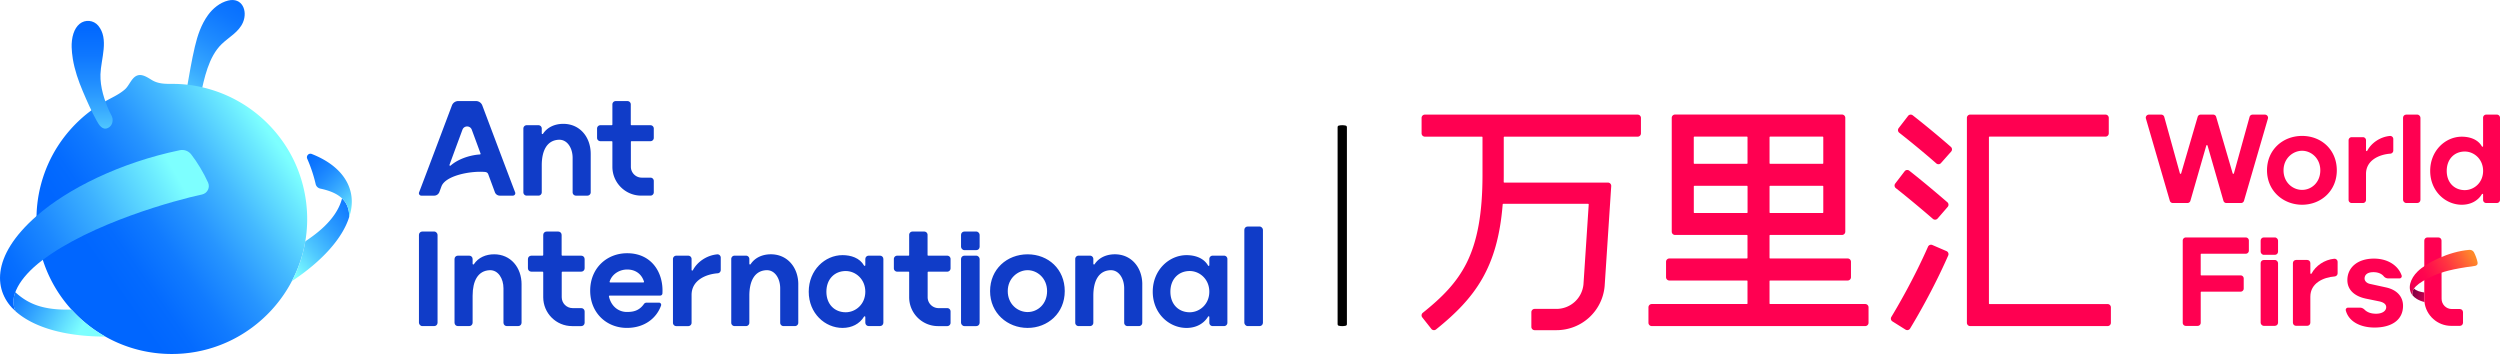
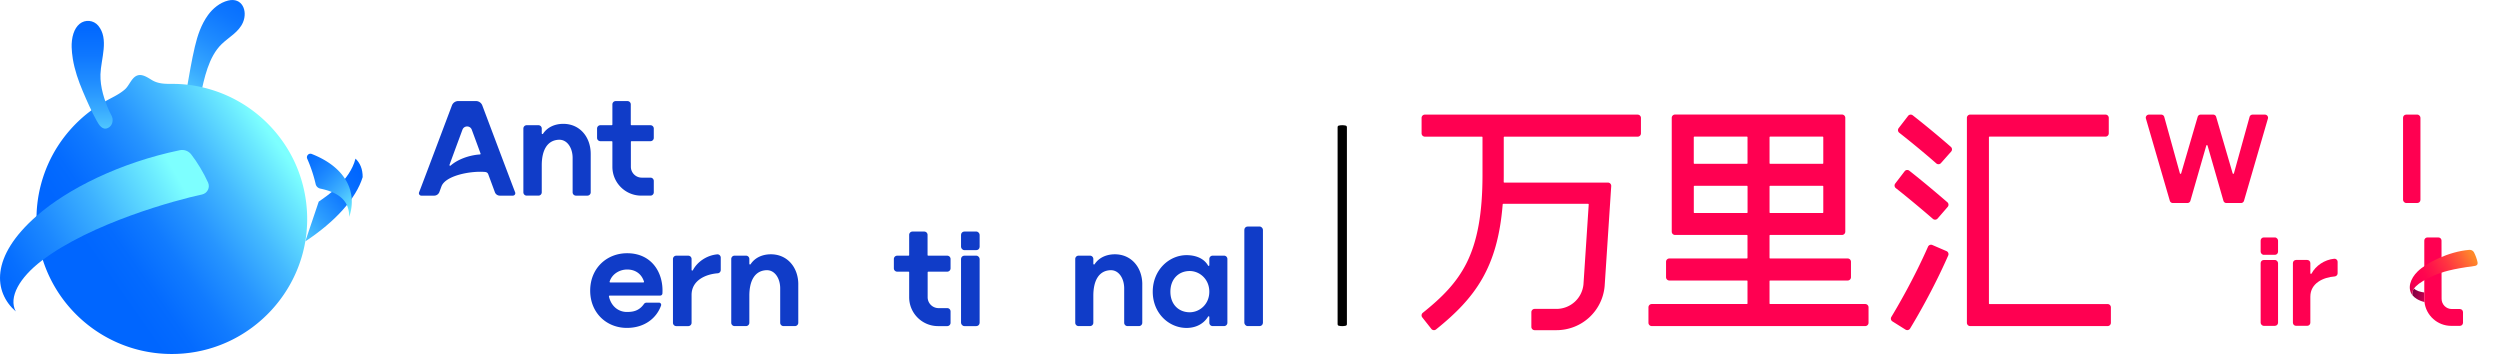
<svg xmlns="http://www.w3.org/2000/svg" xmlns:xlink="http://www.w3.org/1999/xlink" id="_图层_2" data-name="图层 2" viewBox="0 0 1461.87 206.99">
  <defs>
    <linearGradient id="_未命名的渐变_6" data-name="未命名的渐变 6" x1="148.91" y1="-18.61" x2="96.31" y2="72.5" gradientUnits="userSpaceOnUse">
      <stop offset="0" stop-color="#06f" />
      <stop offset=".15" stop-color="#036aff" />
      <stop offset=".31" stop-color="#0e77ff" />
      <stop offset=".48" stop-color="#208dff" />
      <stop offset=".66" stop-color="#39abff" />
      <stop offset=".83" stop-color="#58d2ff" />
      <stop offset="1" stop-color="#7dffff" />
    </linearGradient>
    <linearGradient id="_未命名的渐变_11" data-name="未命名的渐变 11" x1="31.5" y1="175.4" x2="169.06" y2="79.08" gradientUnits="userSpaceOnUse">
      <stop offset=".2" stop-color="#06f" />
      <stop offset=".3" stop-color="#046bff" />
      <stop offset=".43" stop-color="#117bff" />
      <stop offset=".57" stop-color="#2795ff" />
      <stop offset=".72" stop-color="#45baff" />
      <stop offset=".88" stop-color="#6be9ff" />
      <stop offset=".95" stop-color="#7dffff" />
    </linearGradient>
    <linearGradient id="_未命名的渐变_6-2" data-name="未命名的渐变 6" x1="53.88" y1="3.55" x2="53.88" y2="95.89" xlink:href="#_未命名的渐变_6" />
    <linearGradient id="_未命名的渐变_23" data-name="未命名的渐变 23" x1="-165.52" y1="415.28" x2="-50.26" y2="348.91" gradientTransform="rotate(7.93 1763.656 1471.297)" gradientUnits="userSpaceOnUse">
      <stop offset="0" stop-color="#0076fa" />
      <stop offset=".27" stop-color="#0076fa" />
      <stop offset="1" stop-color="#0086fa" />
    </linearGradient>
    <linearGradient id="_未命名的渐变_2" data-name="未命名的渐变 2" x1="-147.25" y1="167.45" x2="-27.68" y2="101.31" gradientTransform="rotate(-1 87.996 -7391.336)" gradientUnits="userSpaceOnUse">
      <stop offset=".1" stop-color="#06f" />
      <stop offset=".21" stop-color="#076fff" />
      <stop offset=".4" stop-color="#1c88ff" />
      <stop offset=".64" stop-color="#3eb2ff" />
      <stop offset=".91" stop-color="#6cebff" />
      <stop offset="1" stop-color="#7dffff" />
    </linearGradient>
    <linearGradient id="_未命名的渐变_16" data-name="未命名的渐变 16" x1="-116.96" y1="165.39" x2="-72.5" y2="192.11" gradientTransform="rotate(-1 96.665 -6611.998)" gradientUnits="userSpaceOnUse">
      <stop offset="0" stop-color="#06f" />
      <stop offset=".2" stop-color="#157fff" />
      <stop offset=".63" stop-color="#4ac1ff" />
      <stop offset="1" stop-color="#7dffff" />
    </linearGradient>
    <linearGradient id="_未命名的渐变_8" data-name="未命名的渐变 8" x1="102.4" y1="113.04" x2="49.77" y2="155.65" gradientTransform="rotate(-1 96.665 -6611.998)" gradientUnits="userSpaceOnUse">
      <stop offset="0" stop-color="#06f" />
      <stop offset=".13" stop-color="#056cff" />
      <stop offset=".3" stop-color="#147fff" />
      <stop offset=".51" stop-color="#2d9eff" />
      <stop offset=".75" stop-color="#50c9ff" />
      <stop offset="1" stop-color="#7dffff" />
    </linearGradient>
    <linearGradient id="_未命名的渐变_6-3" data-name="未命名的渐变 6" x1="54.83" y1="84.85" x2="93.57" y2="124.97" gradientTransform="rotate(-1 96.665 -6611.998)" xlink:href="#_未命名的渐变_6" />
    <linearGradient id="_未命名的渐变_19" data-name="未命名的渐变 19" x1="1410.24" y1="171.13" x2="1422.31" y2="175.52" gradientUnits="userSpaceOnUse">
      <stop offset="0" stop-color="#7d0042" />
      <stop offset=".26" stop-color="#990047" />
      <stop offset=".6" stop-color="#c60051" />
    </linearGradient>
    <linearGradient id="_未命名的渐变_3" data-name="未命名的渐变 3" x1="1407.97" y1="169.69" x2="1445.28" y2="148.15" gradientUnits="userSpaceOnUse">
      <stop offset="0" stop-color="#cc004e" />
      <stop offset=".04" stop-color="#dd004f" />
      <stop offset=".09" stop-color="#f00050" />
      <stop offset=".14" stop-color="#fb0050" />
      <stop offset=".2" stop-color="#ff0051" />
      <stop offset=".31" stop-color="#ff064f" />
      <stop offset=".46" stop-color="#ff184a" />
      <stop offset=".64" stop-color="#ff3541" />
      <stop offset=".83" stop-color="#ff5d36" />
      <stop offset="1" stop-color="#ff882a" />
    </linearGradient>
    <style>.cls-12,.cls-13{stroke-width:0}.cls-12{fill:#103cc8}.cls-13{fill:#ff0051}</style>
  </defs>
  <g id="_图层_1-2" data-name="图层 1">
    <path class="cls-12" d="M267.95 59.1a3.93 3.93 0 00-3.68 2.54c-3.57 9.49-16.06 42.66-19.21 50.84-.36.93.33 1.92 1.32 1.92h7.5c1.32 0 2.44-.77 2.99-1.97 0 0 1.1-2.96 1.24-3.36 2.22-6.29 16.62-9.22 25.38-8.53.98.08 1.63.41 2 1.32l3.91 10.57a3.053 3.053 0 002.86 1.97h7.64c1 0 1.69-1 1.33-1.93-3.15-8.17-15.64-41.34-19.21-50.83a3.93 3.93 0 00-3.68-2.54h-10.4zm12.69 31.21c-6.79.47-13.28 3.11-17.14 6.51-.32.28-.8-.05-.65-.45.76-2.08 2.56-7.01 7.57-20.53.94-2.53 4.52-2.53 5.45 0 3.06 8.27 4.63 12.52 5.13 13.94.09.26-.09.52-.36.54zm64.78-.29v22.44c0 1.07-.87 1.94-1.94 1.94h-6.7c-1.07 0-1.94-.87-1.94-1.94V92.27c0-5.61-3.08-10.78-8.1-10.55-6.76.31-9.95 6.14-9.95 14.96v15.78c0 1.07-.87 1.94-1.94 1.94h-6.87c-1.07 0-1.94-.87-1.94-1.94v-37.3c0-1.07.87-1.94 1.94-1.94h6.87c1.07 0 1.94.87 1.94 1.94v2.82c0 .41.53.57.75.23 2.61-3.94 7.04-5.79 11.84-5.79 9.63 0 16.04 7.65 16.04 17.6zm34.94-7.46c1.07 0 1.94-.87 1.94-1.94v-5.46c0-1.07-.87-1.94-1.94-1.94h-11.1c-.23 0-.41-.18-.41-.41V61.05c0-1.07-.87-1.94-1.94-1.94h-6.88c-1.07 0-1.94.87-1.94 1.94v11.76c0 .23-.18.41-.41.41h-6.61c-1.07 0-1.94.87-1.94 1.94v5.46c0 1.07.87 1.94 1.94 1.94h6.61c.23 0 .41.18.41.41v14.55c0 9.32 7.56 16.88 16.88 16.88h5.39c1.07 0 1.94-.87 1.94-1.94v-6.64c0-1.07-.87-1.94-1.94-1.94h-5.1c-3.5 0-6.36-2.86-6.36-6.36V82.97c0-.23.18-.41.41-.41h11.05zm173.54 76.29c1.07 0 1.94-.87 1.94-1.94v-5.46c0-1.07-.87-1.94-1.94-1.94h-11.1c-.23 0-.41-.18-.41-.41v-11.76c0-1.07-.87-1.94-1.94-1.94h-6.88c-1.07 0-1.94.87-1.94 1.94v11.76c0 .23-.18.41-.41.41h-6.6c-1.07 0-1.94.87-1.94 1.94v5.46c0 1.07.87 1.94 1.94 1.94h6.6c.23 0 .41.18.41.41v14.55c0 9.32 7.56 16.88 16.88 16.88h5.39c1.07 0 1.94-.87 1.94-1.94v-6.64c0-1.07-.87-1.94-1.94-1.94h-5.1c-3.5 0-6.36-2.86-6.36-6.36v-14.55c0-.23.18-.41.41-.41h11.05zm-132.44-8.21v7.24c0 1-.77 1.85-1.76 1.92-7.1.52-15.3 4.16-15.3 12.65v16.3c0 1.07-.87 1.94-1.94 1.94h-7.01c-1.07 0-1.94-.87-1.94-1.94v-37.3c0-1.07.87-1.94 1.94-1.94h7.01c1.07 0 1.94.87 1.94 1.94v6.34c0 .43.57.58.77.2 2.52-4.79 7.98-8.67 14.21-9.26 1.12-.11 2.08.8 2.08 1.92zm-35.41 22.21h-29.56c-.26 0-.47.25-.41.51 1.25 5.64 5.47 9.06 10.48 9.06 3.12 0 6.99-.37 9.98-4.65.36-.52.97-.8 1.6-.8h7.19c.89 0 1.51.87 1.22 1.69-2.67 7.51-9.79 13.08-19.98 13.08-11.94 0-21.46-8.83-21.46-21.79s9.52-21.87 21.63-21.87c14.28 0 21.33 11.33 20.61 23.51-.04.69-.59 1.25-1.3 1.25zm-29.17-7.67h19.29c.28 0 .49-.28.4-.54-1.57-4.9-5.5-7.05-9.83-7.05-4.08 0-8.71 2.3-10.26 7.05-.09.27.12.54.4.54zm311.06 1.12v22.44c0 1.07-.87 1.94-1.94 1.94h-6.7c-1.07 0-1.94-.87-1.94-1.94v-20.19c0-5.61-3.08-10.78-8.1-10.55-6.76.31-9.94 6.14-9.94 14.96v15.78c0 1.07-.87 1.94-1.94 1.94h-6.7c-1.07 0-1.94-.87-1.94-1.94v-37.3c0-1.07.87-1.94 1.94-1.94h6.7c1.07 0 1.94.87 1.94 1.94v2.82c0 .41.53.57.75.23 2.61-3.94 7.04-5.79 11.84-5.79 9.62 0 16.04 7.65 16.04 17.59zm47.83 24.38h-6.68c-1.07 0-1.94-.87-1.94-1.94v-3.39c0-.4-.53-.55-.74-.21-2.6 4.31-7.22 6.62-12.58 6.62-10.25 0-19.77-8.51-19.77-21.18s9.52-21.38 19.77-21.38c4.93 0 10.05 1.63 12.57 6.08.2.36.75.21.75-.2v-3.64c0-1.07.87-1.94 1.94-1.94h6.68c1.07 0 1.94.87 1.94 1.94v37.3c0 1.07-.87 1.94-1.94 1.94zm-8.63-20.1c0-7.42-5.73-12.1-11.46-12.1-6.46 0-11.3 4.68-11.3 12.1s4.84 12.02 11.3 12.02c5.73 0 11.46-4.6 11.46-12.02zm-240.35-4.28v22.44c0 1.07-.87 1.94-1.94 1.94h-6.7c-1.07 0-1.94-.87-1.94-1.94v-20.19c0-5.61-3.08-10.78-8.1-10.55-6.76.31-9.94 6.14-9.94 14.96v15.78c0 1.07-.87 1.94-1.94 1.94h-6.7c-1.07 0-1.94-.87-1.94-1.94v-37.3c0-1.07.87-1.94 1.94-1.94h6.7c1.07 0 1.94.87 1.94 1.94v2.82c0 .41.53.57.75.23 2.61-3.94 7.04-5.79 11.84-5.79 9.63 0 16.04 7.65 16.04 17.59z" />
    <rect class="cls-12" x="727.62" y="132.46" width="10.88" height="58.22" rx="1.94" ry="1.94" />
    <rect class="cls-12" x="561.96" y="149.5" width="10.88" height="41.19" rx="1.94" ry="1.94" />
    <rect class="cls-12" x="561.96" y="135.39" width="10.88" height="10.88" rx="1.94" ry="1.94" />
-     <rect class="cls-12" x="244.98" y="135.39" width="10.88" height="55.29" rx="1.94" ry="1.94" />
-     <path class="cls-12" d="M304.98 166.3v22.44c0 1.07-.87 1.94-1.94 1.94h-6.7c-1.07 0-1.94-.87-1.94-1.94v-20.19c0-5.61-3.08-10.78-8.1-10.55-6.76.31-9.94 6.14-9.94 14.96v15.78c0 1.07-.87 1.94-1.94 1.94h-6.7c-1.07 0-1.94-.87-1.94-1.94v-37.3c0-1.07.87-1.94 1.94-1.94h6.7c1.07 0 1.94.87 1.94 1.94v2.82c0 .41.53.57.75.23 2.61-3.94 7.04-5.79 11.84-5.79 9.63 0 16.04 7.65 16.04 17.59zm34.94-7.45c1.07 0 1.94-.87 1.94-1.94v-5.46c0-1.07-.87-1.94-1.94-1.94h-11.1c-.23 0-.41-.18-.41-.41v-11.76c0-1.07-.87-1.94-1.94-1.94h-6.88c-1.07 0-1.94.87-1.94 1.94v11.76c0 .23-.18.41-.41.41h-6.6c-1.07 0-1.94.87-1.94 1.94v5.46c0 1.07.87 1.94 1.94 1.94h6.6c.23 0 .41.18.41.41v14.55c0 9.32 7.56 16.88 16.88 16.88h5.39c1.07 0 1.94-.87 1.94-1.94v-6.64c0-1.07-.87-1.94-1.94-1.94h-5.1c-3.5 0-6.36-2.86-6.36-6.36v-14.55c0-.23.18-.41.41-.41h11.05zm174.69 31.82h-6.68c-1.07 0-1.94-.87-1.94-1.94v-3.39c0-.4-.53-.55-.74-.21-2.6 4.31-7.22 6.62-12.58 6.62-10.25 0-19.77-8.51-19.77-21.18s9.52-21.38 19.77-21.38c4.93 0 10.05 1.63 12.57 6.08.2.36.75.21.75-.2v-3.64c0-1.07.87-1.94 1.94-1.94h6.68c1.07 0 1.94.87 1.94 1.94v37.3c0 1.07-.87 1.94-1.94 1.94zm-8.62-20.09c0-7.42-5.73-12.1-11.46-12.1-6.46 0-11.3 4.68-11.3 12.1s4.84 12.02 11.3 12.02c5.73 0 11.46-4.6 11.46-12.02zm116.62-.35c0 12.9-9.93 21.52-21.71 21.52s-21.95-8.63-21.95-21.52 9.93-21.52 21.95-21.52 21.71 8.62 21.71 21.52zm-10.33 0c0-7.64-5.81-12.24-11.38-12.24s-11.62 4.6-11.62 12.24 5.81 12.24 11.62 12.24 11.38-4.6 11.38-12.24z" />
    <g stroke-width="0">
      <path d="M112.47 59.36c-1.33-.28-2.56-1.26-3.13-2.98-.5-1.52-.35-3.18-.07-4.75 1.46-8.12 2.77-16.27 4.67-24.31 1.54-6.52 3.7-12.99 7.66-18.47 2.85-3.94 6.98-7.32 11.77-8.52 8.17-2.04 11.57 5.94 8.73 12.7-2.4 5.71-8.19 8.61-12.45 12.72-7.78 7.51-10.22 20.18-12.46 30.3-.57 2.57-2.76 3.72-4.73 3.31z" fill="url(#_未命名的渐变_6)" />
      <path d="M97.4 49.01c-2.85-.11-5.64-.51-8.26-2.01-2.48-1.42-5.75-3.94-8.82-2.87-3.37 1.17-4.67 5.86-7.29 8.15-3.68 3.22-8.16 4.98-12.3 7.45-3.59 2.14-7.04 4.47-10.29 7.11a79.77 79.77 0 00-16.56 18.5c-8.74 13.55-13.12 29.65-12.49 45.75 1.75 44.82 40.61 79.46 85.9 75.61 40.44-3.44 72.04-37.53 72.33-78.04.1-13.71-3.37-27.34-10.1-39.29-6.51-11.56-15.94-21.4-27.2-28.41a79.132 79.132 0 00-38.41-11.86c-2.18-.09-4.37 0-6.52-.09z" fill="url(#_未命名的渐变_11)" />
      <path d="M42.99 19.47c.73-2.17 1.87-4.13 3.57-5.52 3.29-2.69 8.15-2.21 10.87 1.04 6.46 7.73 1.57 19.57 1.31 28.47-.22 7.5 2.3 15.24 5.32 21.87.59 1.28 1.56 2.59 1.75 4.06.3 2.46-.76 4.48-2.66 5.42-3.23 1.6-5.29-1.79-6.62-4.2-3.07-5.57-5.7-11.55-8.18-17.41-2.55-6.03-4.71-12.27-5.77-18.74-.19-1.16-.35-2.34-.46-3.51-.11-1.06-.18-2.13-.22-3.2-.09-2.58.18-5.59 1.08-8.28z" fill="url(#_未命名的渐变_6-2)" />
      <path d="M89.76 122.39c-.13.04-.26.08-.4.12.13-.04.26-.08.4-.12z" fill="url(#_未命名的渐变_23)" />
    </g>
    <path d="M121.67 106.76c-2.55-5.67-6.41-12.08-9.86-16.48-1.59-2.03-4.16-2.97-6.63-2.45-34.96 7.25-65.62 22.56-83.72 38.41-27.43 24.01-25.07 44.62-12.24 55.88-4.43-8.32 2.29-19.84 15.13-29.65 28.78-21.98 78.61-35.54 93.78-38.74 3.12-.66 4.86-4.06 3.55-6.97z" fill="url(#_未命名的渐变_2)" stroke-width="0" />
-     <path d="M9.2 182.11l.05.05c10.89 9.6 29.68 14.69 52.35 14.65a79.402 79.402 0 01-19.78-15.79c-16.7.44-25.31-3.28-32.88-10.16-1.49 4.05-1.51 7.91.26 11.25z" fill="url(#_未命名的渐变_16)" stroke-width="0" />
-     <path d="M178.52 141.16a78.246 78.246 0 01-7.87 23.26c17.53-11.58 29.67-24.99 33.55-37.59.03-4.78-1.53-8.25-4.19-10.81-3.44 13.34-17.08 22.02-21.5 25.14z" fill="url(#_未命名的渐变_8)" stroke-width="0" />
+     <path d="M178.52 141.16c17.53-11.58 29.67-24.99 33.55-37.59.03-4.78-1.53-8.25-4.19-10.81-3.44 13.34-17.08 22.02-21.5 25.14z" fill="url(#_未命名的渐变_8)" stroke-width="0" />
    <path d="M179.65 92.81c2.09 4.78 3.75 9.69 4.93 14.81a3.517 3.517 0 002.7 2.66c9.78 2.07 16.99 6.31 16.92 16.55 4.75-13.96-1.4-28.75-21.94-36.8-1.7-.67-3.34 1.1-2.61 2.78z" fill="url(#_未命名的渐变_6-3)" stroke-width="0" />
    <path d="M787.6 189.54c0 .46-.28.84-.68.93-1.35.3-2.72.32-4.09 0-.4-.09-.67-.49-.67-.95V74.37c0-.46.28-.85.67-.93 1.35-.3 2.72-.32 4.09 0 .4.09.68.49.68.95v115.15z" stroke-width="0" />
    <path class="cls-13" d="M957.59 67.02H833.2c-1.06 0-1.93.86-1.93 1.93v9.03c0 1.06.86 1.93 1.93 1.93h33.32c.2 0 .37.16.37.37v21.99c0 22.5-2.97 38.89-9.34 51.58-5.88 11.69-14.48 20.17-25.56 29.05-.83.66-.97 1.87-.31 2.7l5.31 6.73c.66.84 1.89.98 2.72.31 22.96-18.43 36.04-36.21 38.98-73.11.02-.19.17-.34.36-.34h49.59c.21 0 .38.18.36.39l-3.07 46.68c-.8 8.2-7.6 14.37-15.85 14.37h-12.69c-1.06 0-1.93.86-1.93 1.93v8.58c0 1.06.86 1.93 1.93 1.93h12.69c14.73 0 26.87-11.06 28.23-25.73l3.85-58.52c.07-1.11-.81-2.05-1.92-2.05h-60.59c-.2 0-.37-.16-.36-.37.02-1.35.03-2.72.03-4.12V80.29c0-.2.16-.37.37-.37h77.92c1.06 0 1.93-.86 1.93-1.93v-9.03c0-1.06-.86-1.93-1.93-1.93zm274.83 110.79h-69.03a.37.37 0 01-.37-.37V80.26c0-.2.16-.37.37-.37h67.78c1.06 0 1.93-.86 1.93-1.93v-9.02c0-1.06-.86-1.93-1.93-1.93h-79.1c-1.06 0-1.93.86-1.93 1.93v119.81c0 1.06.86 1.93 1.93 1.93h80.34c1.06 0 1.93-.86 1.93-1.93v-9.02c0-1.06-.86-1.93-1.93-1.93zM1118.46 67.43c-.84-.66-2.06-.5-2.71.34l-5.51 7.15c-.64.84-.5 2.04.33 2.69 3.48 2.73 12.48 9.88 21.67 17.94.8.7 2.01.63 2.71-.17l5.99-6.76c.71-.8.63-2.02-.17-2.73-9.58-8.4-18.76-15.69-22.31-18.47zM1133 127.8l5.91-6.82c.7-.8.61-2.03-.2-2.72-11.15-9.63-19.07-15.95-22.26-18.45-.84-.66-2.06-.51-2.72.34l-5.49 7.17c-.64.84-.49 2.03.33 2.68 3.12 2.45 10.93 8.69 21.7 17.99.8.69 2.02.61 2.72-.19zm5.22 19.04l-8.29-3.58c-.97-.42-2.1.03-2.53 1-8.4 19.08-18.31 35.9-21.43 41.05-.55.9-.27 2.07.63 2.63l7.65 4.8c.91.57 2.11.29 2.67-.63 3.24-5.32 13.46-22.6 22.3-42.73.43-.98-.02-2.12-1-2.54zm-47.5 30.94h-55.62a.37.37 0 01-.37-.37V164.4c0-.2.16-.37.37-.37h45.32c1.06 0 1.93-.86 1.93-1.93v-9.03c0-1.06-.86-1.93-1.93-1.93h-45.32a.37.37 0 01-.37-.37v-13.01c0-.2.16-.37.37-.37h42c1.06 0 1.93-.86 1.93-1.93V68.91c0-1.06-.86-1.93-1.93-1.93h-97.62c-1.06 0-1.93.86-1.93 1.93v66.55c0 1.06.86 1.93 1.93 1.93h42c.2 0 .37.16.37.37v13.01c0 .2-.16.37-.37.37h-45.33c-1.06 0-1.93.86-1.93 1.93v9.03c0 1.06.86 1.93 1.93 1.93h45.33c.2 0 .37.16.37.37v13.01c0 .2-.16.37-.37.37h-55.62c-1.06 0-1.93.86-1.93 1.93v9.03c0 1.06.86 1.93 1.93 1.93h124.84c1.06 0 1.93-.86 1.93-1.93v-9.03c0-1.06-.86-1.93-1.93-1.93zm-55.98-53.6v-15.15c0-.2.16-.37.37-.37h30.68c.2 0 .37.16.37.37v15.15c0 .2-.16.37-.37.37h-30.68a.37.37 0 01-.37-.37zm31.05-28.4h-30.68a.37.37 0 01-.37-.37V80.26c0-.2.16-.37.37-.37h30.68c.2 0 .37.16.37.37v15.15c0 .2-.16.37-.37.37zm-43.93-15.52v15.15c0 .2-.16.37-.37.37H990.8a.37.37 0 01-.37-.37V80.26c0-.2.16-.37.37-.37h30.69c.2 0 .37.16.37.37zm-31.41 43.92v-15.15c0-.2.16-.37.37-.37h30.69c.2 0 .37.16.37.37v15.15c0 .2-.16.37-.37.37h-30.69a.37.37 0 01-.37-.37zm288.64-5.47h-8.54c-.81 0-1.52-.53-1.75-1.3l-13.98-48.06c-.34-1.16.53-2.32 1.74-2.32h7.23c.82 0 1.53.54 1.75 1.33l9.15 33.01c.1.37.63.38.74 0l9.65-33.04c.23-.77.94-1.31 1.74-1.31h7.33c.81 0 1.52.53 1.74 1.31l9.65 33.04c.11.37.64.37.74 0l9.15-33.01c.22-.79.93-1.33 1.75-1.33h7.23c1.21 0 2.08 1.16 1.74 2.32l-13.98 48.06c-.23.78-.94 1.31-1.75 1.31h-8.54c-.81 0-1.52-.54-1.74-1.32l-9.28-32.27a.385.385 0 00-.74 0l-9.28 32.27c-.22.78-.94 1.31-1.74 1.31z" />
    <rect class="cls-13" x="1405.18" y="67.02" width="10.17" height="51.68" rx="1.82" ry="1.82" />
-     <path class="cls-13" d="M1399.47 81.31v6.73c0 .93-.76 1.74-1.69 1.81-6.63.49-14.26 3.9-14.26 11.82v15.23c0 1-.81 1.82-1.82 1.82h-6.55c-1 0-1.82-.81-1.82-1.82V82.03c0-1 .81-1.82 1.82-1.82h6.55c1 0 1.82.81 1.82 1.82v5.93c0 .41.54.53.73.17 2.35-4.45 7.41-8.06 13.2-8.63 1.08-.11 2.02.72 2.02 1.81zm-33.03 18.29c0 12.06-9.28 20.12-20.29 20.12s-20.52-8.06-20.52-20.12 9.28-20.12 20.52-20.12 20.29 8.06 20.29 20.12zm-9.65 0c0-7.14-5.43-11.44-10.64-11.44s-10.86 4.3-10.86 11.44 5.43 11.44 10.86 11.44 10.64-4.3 10.64-11.44zm103.26 19.11h-6.25c-1 0-1.82-.81-1.82-1.82v-3.17a.37.37 0 00-.69-.19c-2.43 4.03-6.74 6.19-11.76 6.19-9.58 0-18.48-7.95-18.48-19.8s8.9-19.99 18.48-19.99c4.61 0 9.4 1.52 11.75 5.68.19.33.7.2.7-.19V68.84c0-1 .81-1.82 1.82-1.82h6.25c1 0 1.82.81 1.82 1.82v48.04c0 1-.81 1.82-1.82 1.82zm-8.06-18.78c0-6.94-5.36-11.32-10.71-11.32-6.03 0-10.56 4.38-10.56 11.32s4.53 11.24 10.56 11.24c5.36 0 10.71-4.3 10.71-11.24zm-56.81 68.13l-9.07-1.99c-2.42-.43-3.43-1.98-3.43-3.19 0-1.75 1.14-3.73 5.19-3.73 2.72 0 4.8.93 6.03 2.43.65.79 1.64 1.22 2.67 1.22h6.55c.9 0 1.53-.88 1.23-1.73-2-5.74-7.99-9.85-16.18-9.85-9.6 0-15.55 5.24-15.55 12.57 0 5.48 3.9 9.36 10.75 10.82l7.77 1.59c3.29.7 4.19 2.07 4.19 3.43 0 2.14-2.2 3.82-5.95 3.82-2.72 0-5.03-.73-6.6-2.28-.74-.73-1.66-1.26-2.7-1.26h-7.11c-.85 0-1.48.81-1.26 1.63 1.78 6.8 8.98 9.99 16.77 9.99 9.9 0 16.69-4.34 16.69-12.72 0-5.11-3.29-9.3-9.99-10.75m-107.92-7.03h22.93c1 0 1.82.81 1.82 1.82v5.88c0 1-.81 1.82-1.82 1.82h-22.93a.39.39 0 00-.39.39v17.81c0 1-.81 1.82-1.82 1.82h-6.88c-1 0-1.82-.81-1.82-1.82v-48.08c0-1 .81-1.82 1.82-1.82h35.03c1 0 1.82.81 1.82 1.82v5.88c0 1-.81 1.82-1.82 1.82h-25.95a.39.39 0 00-.39.39v11.91c0 .21.17.39.39.39z" />
    <rect class="cls-13" x="1321.91" y="152.03" width="10.17" height="38.5" rx="1.82" ry="1.82" />
    <rect class="cls-13" x="1321.91" y="138.84" width="10.17" height="10.17" rx="1.82" ry="1.82" />
    <path class="cls-13" d="M1366.92 153.11v6.73c0 .94-.77 1.74-1.71 1.81-6.62.5-14.24 3.91-14.24 11.82v15.23c0 1-.81 1.82-1.82 1.82h-6.55c-1 0-1.82-.81-1.82-1.82v-34.87c0-1 .81-1.82 1.82-1.82h6.55c1 0 1.82.81 1.82 1.82v5.93c0 .41.54.53.73.18 2.35-4.46 7.43-8.08 13.24-8.64 1.07-.1 1.99.74 1.99 1.81z" />
    <path d="M1417.61 171.02c-2.45-.3-4.64-.98-6.01-2.3-.95 1.38-1.19 2.71-.83 4.03.96 1.22 3.28 2.99 6.96 3.87-.07-.61-.11-1.23-.11-1.86v-3.73z" fill="url(#_未命名的渐变_19)" stroke-width="0" />
    <path class="cls-13" d="M1438.43 180.7h-4.77c-3.27 0-5.94-2.67-5.94-5.94l-.05-34.1c0-1-.81-1.81-1.82-1.81h-6.43c-1 0-1.82.81-1.82 1.82v34.1c0 .63.04 1.25.11 1.86.92 7.84 7.58 13.92 15.67 13.92h5.04c1 0 1.82-.81 1.82-1.82v-6.2c0-1-.81-1.82-1.82-1.82z" />
    <path d="M1448.74 153.35c-.22-1.29-1.16-4.12-2.11-5.84-.61-1.11-1.77-1.48-2.78-1.4-11.84.98-24.91 7.47-30.2 12.68-4.05 3.99-6.25 9.76-2.89 13.98-.95-3.55 2.33-7.16 12.34-11.61 4.75-2.11 11.01-3.95 23.85-5.62 1.1-.14 2.06-.6 1.79-2.19z" fill="url(#_未命名的渐变_3)" stroke-width="0" />
  </g>
</svg>